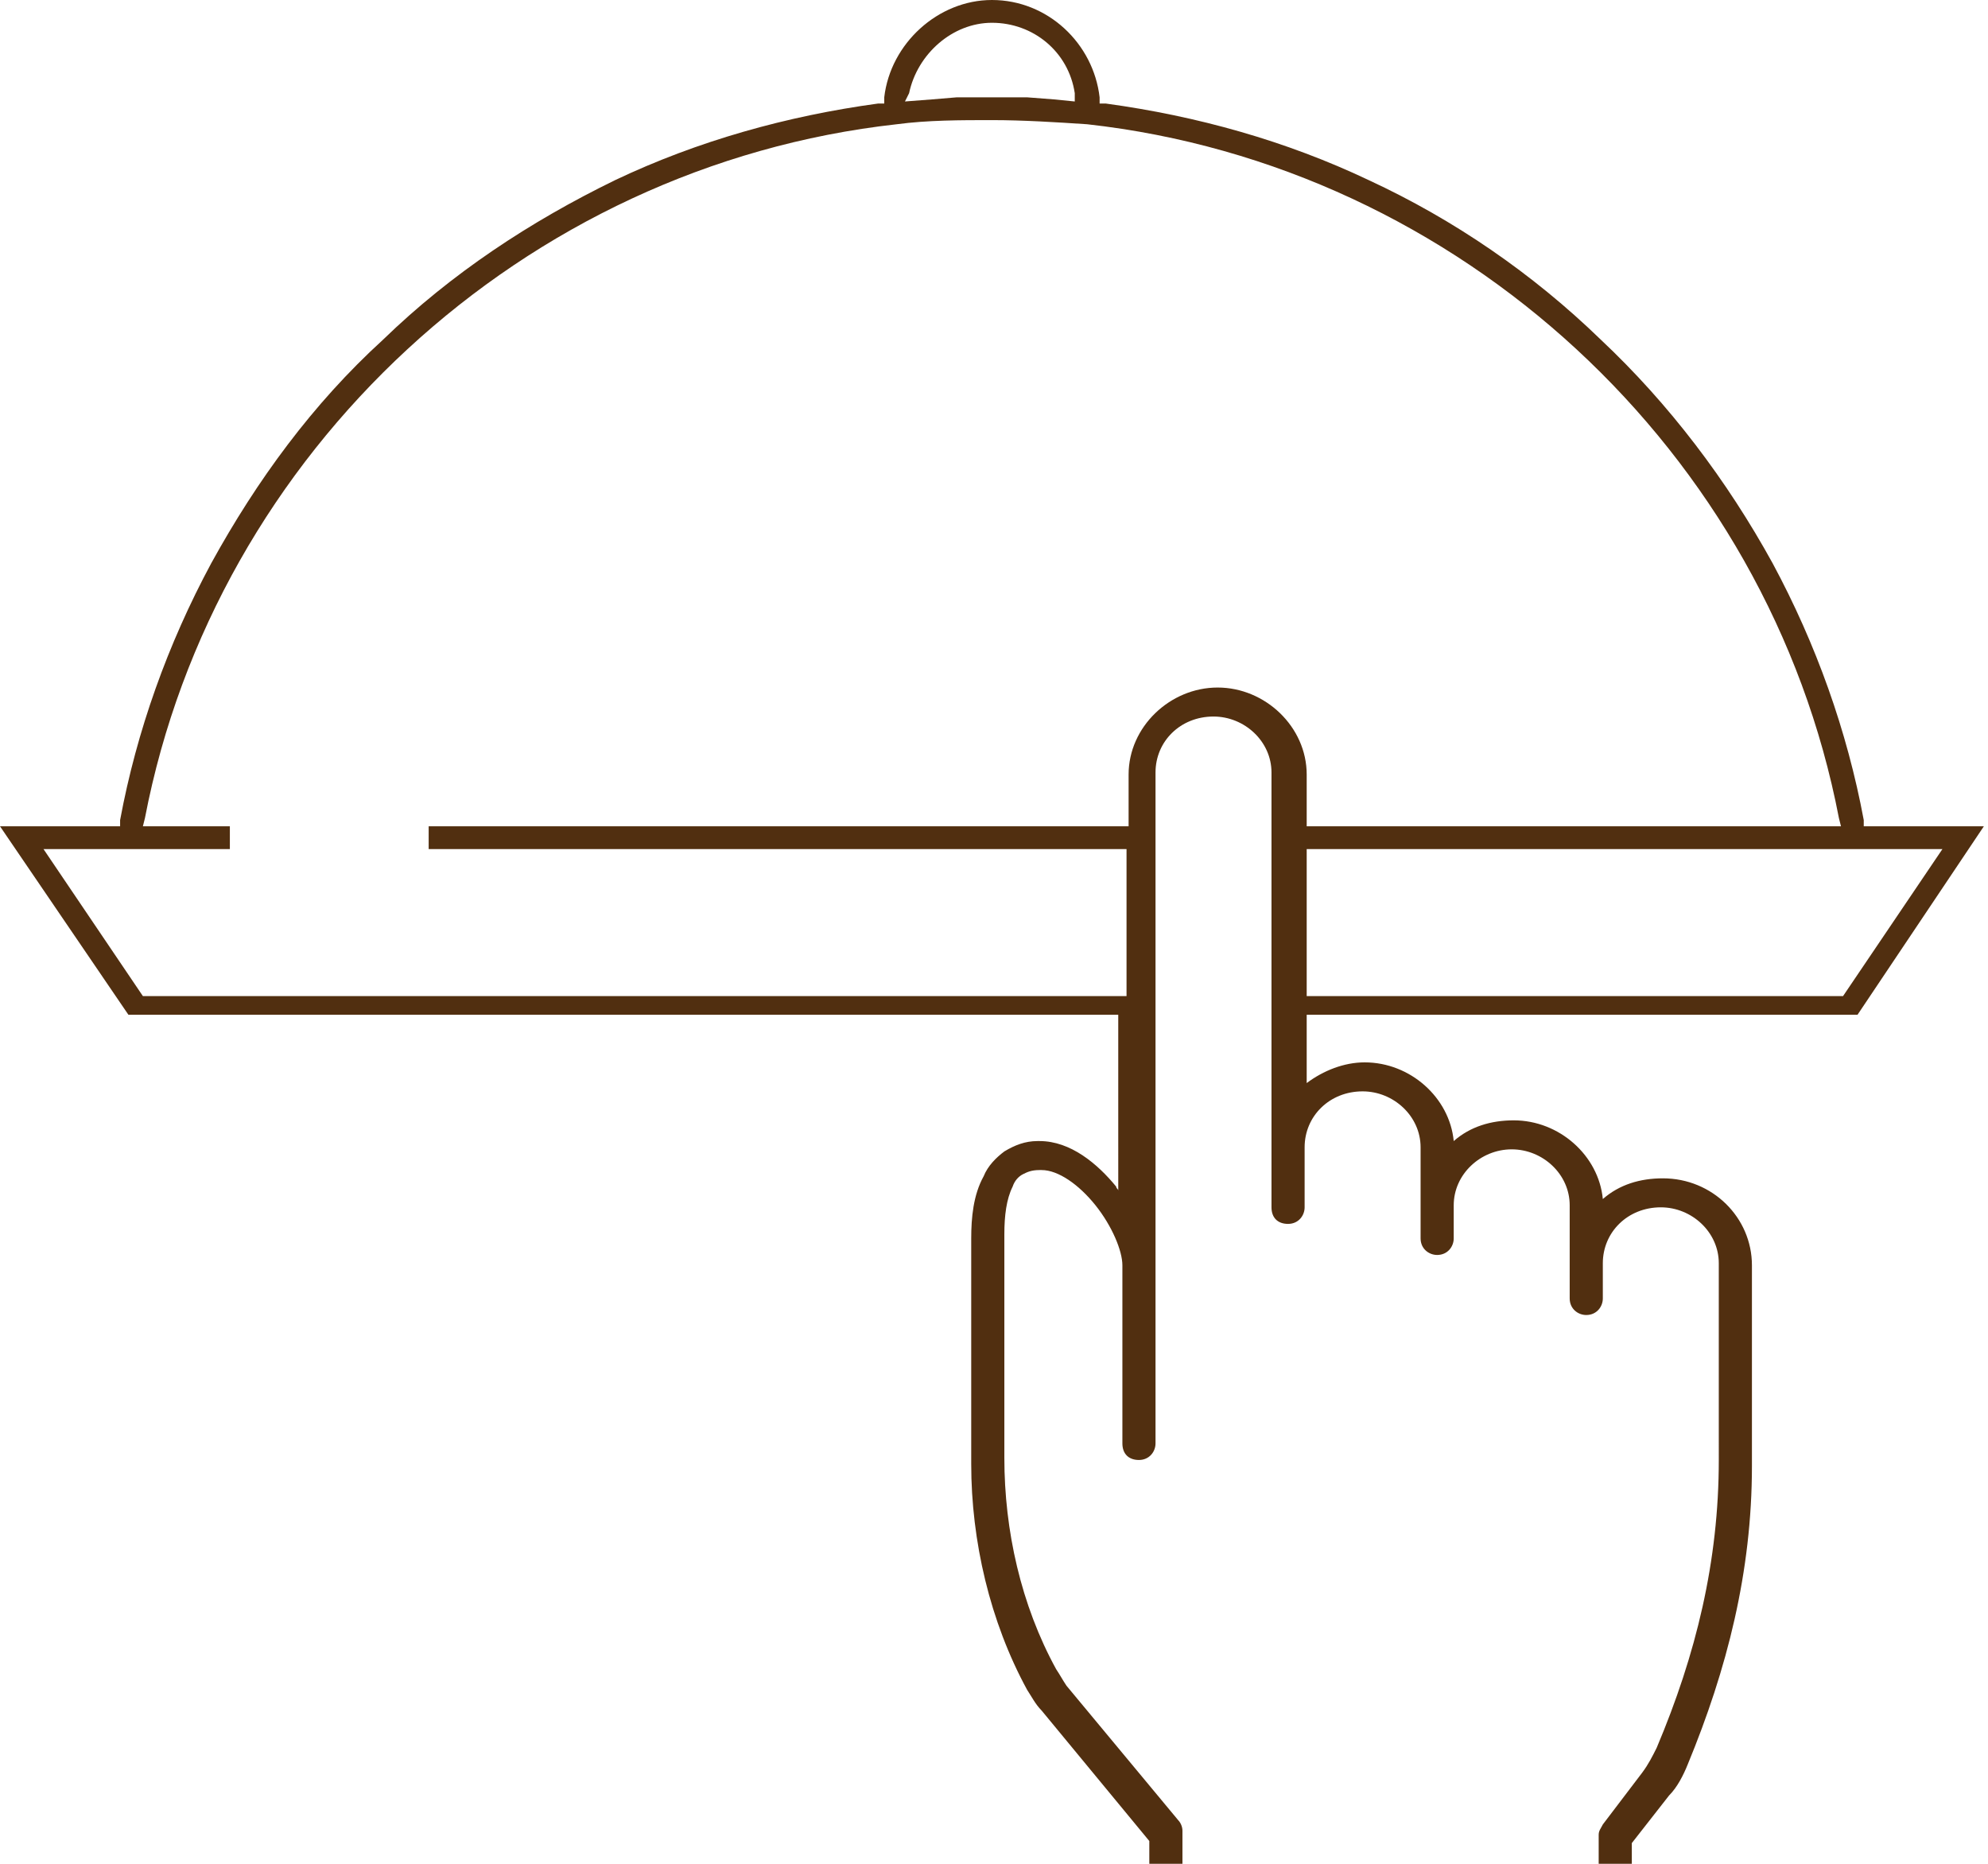
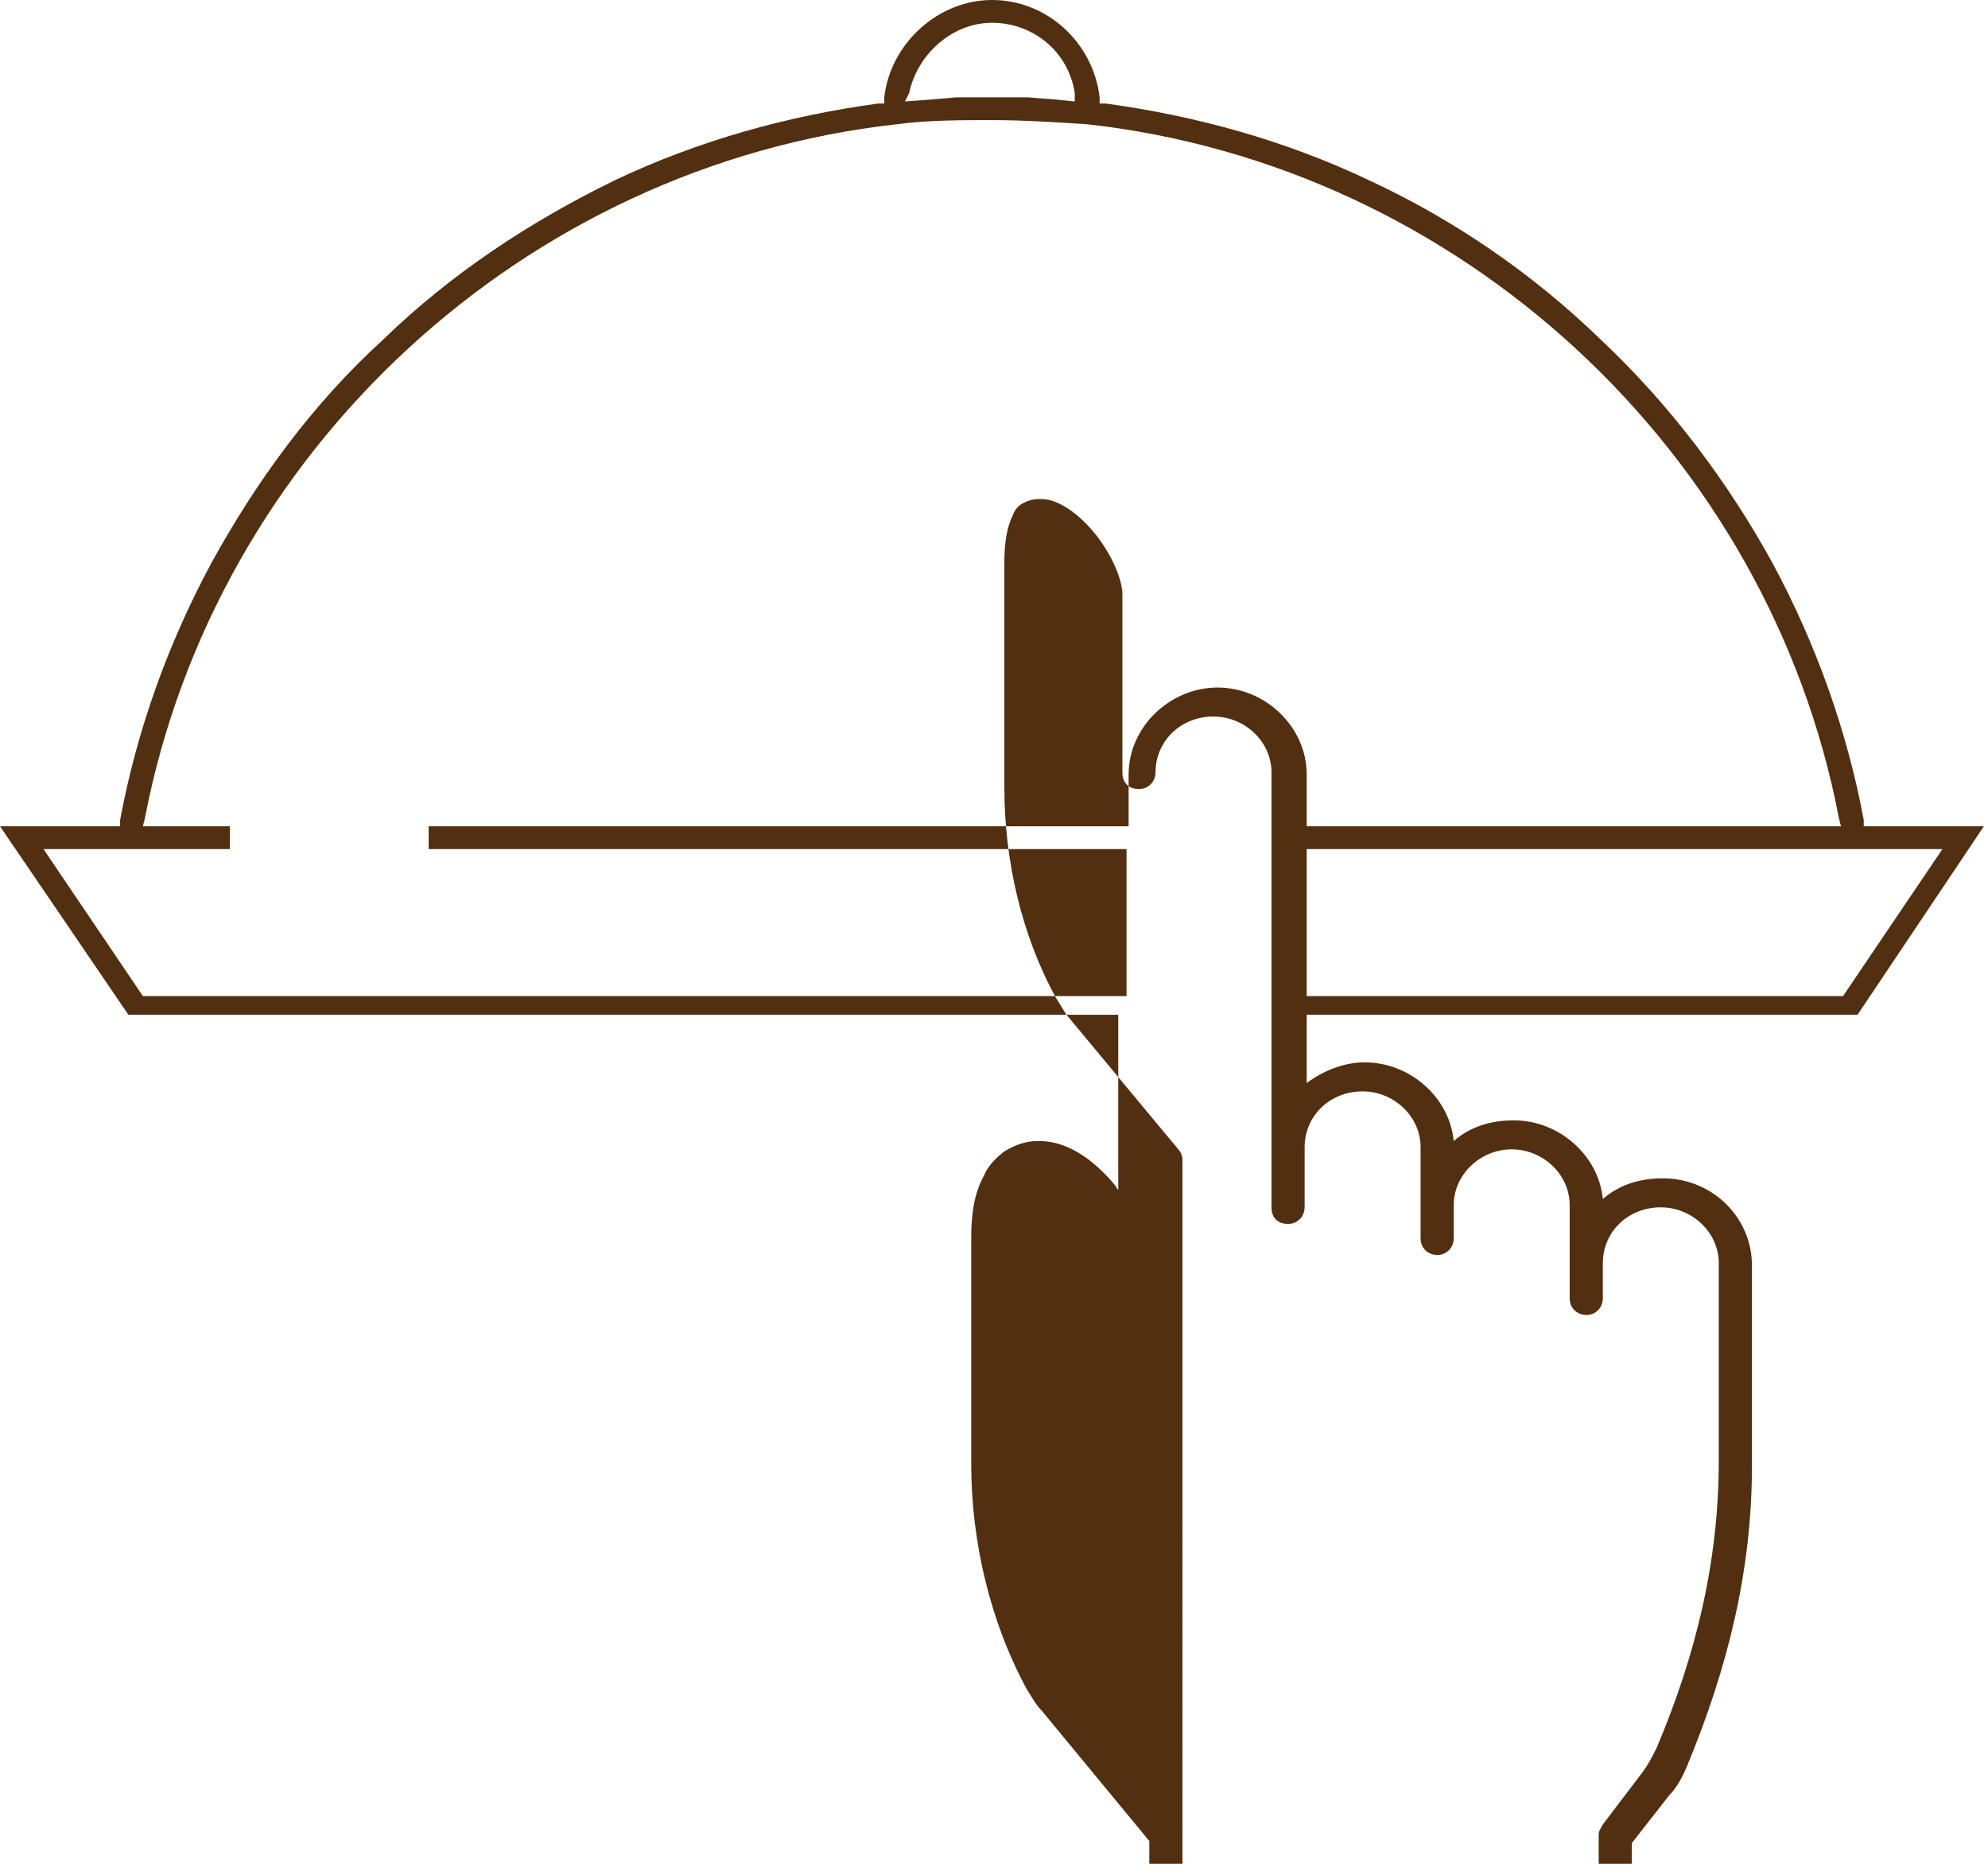
<svg xmlns="http://www.w3.org/2000/svg" id="Calque_1" x="0px" y="0px" width="96" height="90" viewBox="0 0 96 90" style="enable-background:new 0 0 96 90;" xml:space="preserve">
  <style type="text/css">	.st0{fill-rule:evenodd;clip-rule:evenodd;fill:#512F10;}</style>
-   <path class="st0" d="M54.4,49H6.2L0,39.9h5.8l0-0.3c0.8-4.3,2.3-8.5,4.4-12.4c2.2-4,4.9-7.7,8.3-10.8c3.3-3.2,7.1-5.7,11.2-7.7  c4-1.9,8.3-3.1,12.7-3.7l0.3,0l0-0.3C43,2.1,45.3,0,47.9,0c2.7,0,4.9,2.1,5.2,4.7l0,0.3l0.3,0c4.4,0.6,8.7,1.8,12.7,3.7  c4.1,1.9,7.9,4.5,11.2,7.7c3.3,3.1,6.1,6.8,8.3,10.8c2.1,3.9,3.6,8.1,4.4,12.4l0,0.3h5.8L89.7,49H63.1v3.3c0.8-0.6,1.8-1,2.8-1  c2.2,0,4.1,1.7,4.3,3.8c0.8-0.7,1.8-1,2.9-1c2.2,0,4.1,1.7,4.3,3.8c0.8-0.7,1.8-1,2.9-1c2.4,0,4.3,1.9,4.3,4.2v9.7  c0,5.1-1.2,9.8-3.1,14.4l0,0c-0.2,0.5-0.5,1.1-0.9,1.5l-1.8,2.3V90c0,0.4-0.3,0.8-0.8,0.8s-0.8-0.3-0.8-0.8v-1.4  c0-0.2,0.1-0.3,0.2-0.5l1.9-2.5c0.3-0.4,0.5-0.8,0.7-1.2c1.9-4.5,3-9,3-13.9V61c0-1.5-1.3-2.7-2.8-2.7c-1.6,0-2.8,1.2-2.8,2.7v1.7  c0,0.4-0.3,0.8-0.8,0.8c-0.4,0-0.8-0.3-0.8-0.8v-4.5c0-1.5-1.3-2.7-2.8-2.7s-2.8,1.2-2.8,2.7v1.6c0,0.4-0.3,0.8-0.8,0.8  c-0.4,0-0.8-0.3-0.8-0.8v-4.4c0-1.5-1.3-2.7-2.8-2.7c-1.6,0-2.8,1.2-2.8,2.7v2.9c0,0.4-0.3,0.8-0.8,0.8s-0.8-0.3-0.8-0.8v-21  c0-1.5-1.3-2.7-2.8-2.7c-1.6,0-2.8,1.2-2.8,2.7v32.4c0,0.4-0.3,0.8-0.8,0.8s-0.8-0.3-0.8-0.8v-8.6c0-0.7-0.5-1.9-1.3-2.9  c-0.8-1-1.8-1.7-2.6-1.7h-0.1c-0.4,0-0.6,0.1-0.8,0.2c-0.2,0.1-0.4,0.3-0.5,0.6c-0.3,0.6-0.4,1.4-0.4,2.3v10.8  c0,3.5,0.8,7.1,2.5,10.2l0,0c0.2,0.3,0.3,0.5,0.5,0.8l0,0l5.4,6.5c0.1,0.1,0.2,0.3,0.2,0.5V90c0,0.4-0.3,0.8-0.8,0.8  s-0.8-0.3-0.8-0.8v-1.1l-5.2-6.3l0,0c-0.3-0.3-0.5-0.7-0.7-1c-1.8-3.3-2.7-7.2-2.7-10.9V59.8c0-1,0.1-2.1,0.6-3  c0.2-0.5,0.6-0.9,1-1.2c0.5-0.3,1-0.5,1.6-0.5h0.1c1.5,0,2.8,1.1,3.7,2.2c0,0.1,0.1,0.1,0.1,0.2V49z M54.4,48.1H6.9L2.1,41h9v-1.1  H6.9L7,39.5C10.4,21.8,25.3,8,43.3,6c1.5-0.2,3.1-0.2,4.6-0.2c1.5,0,3.1,0.1,4.6,0.2c18,2,32.9,15.8,36.3,33.5l0.1,0.4H63.1v-2.5  c0-2.3-2-4.2-4.3-4.2s-4.3,1.9-4.3,4.2v2.5H20.7V41h33.7V48.1z M63.1,48.1H89l4.8-7.1H63.1V48.1z M43.9,4.5c0.4-1.9,2.1-3.4,4-3.4  l0,0c2,0,3.7,1.4,4,3.4l0,0.4l-1-0.1l-1.3-0.1l-1.1,0h-1.2l-1.1,0l-1.2,0.1l-1.3,0.1L43.9,4.5z" />
+   <path class="st0" d="M54.4,49H6.2L0,39.9h5.8l0-0.3c0.8-4.3,2.3-8.5,4.4-12.4c2.2-4,4.9-7.7,8.3-10.8c3.3-3.2,7.1-5.7,11.2-7.7  c4-1.9,8.3-3.1,12.7-3.7l0.3,0l0-0.3C43,2.1,45.3,0,47.9,0c2.7,0,4.9,2.1,5.2,4.7l0,0.3l0.3,0c4.4,0.6,8.7,1.8,12.7,3.7  c4.1,1.9,7.9,4.5,11.2,7.7c3.3,3.1,6.1,6.8,8.3,10.8c2.1,3.9,3.6,8.1,4.4,12.4l0,0.3h5.8L89.7,49H63.1v3.3c0.8-0.6,1.8-1,2.8-1  c2.2,0,4.1,1.7,4.3,3.8c0.8-0.7,1.8-1,2.9-1c2.2,0,4.1,1.7,4.3,3.8c0.8-0.7,1.8-1,2.9-1c2.4,0,4.3,1.9,4.3,4.2v9.7  c0,5.1-1.2,9.8-3.1,14.4l0,0c-0.2,0.5-0.5,1.1-0.9,1.5l-1.8,2.3V90c0,0.4-0.3,0.8-0.8,0.8s-0.8-0.3-0.8-0.8v-1.4  c0-0.2,0.1-0.3,0.2-0.5l1.9-2.5c0.3-0.4,0.5-0.8,0.7-1.2c1.9-4.5,3-9,3-13.9V61c0-1.5-1.3-2.7-2.8-2.7c-1.6,0-2.8,1.2-2.8,2.7v1.7  c0,0.4-0.3,0.8-0.8,0.8c-0.4,0-0.8-0.3-0.8-0.8v-4.5c0-1.5-1.3-2.7-2.8-2.7s-2.8,1.2-2.8,2.7v1.6c0,0.4-0.3,0.8-0.8,0.8  c-0.4,0-0.8-0.3-0.8-0.8v-4.4c0-1.5-1.3-2.7-2.8-2.7c-1.6,0-2.8,1.2-2.8,2.7v2.9c0,0.4-0.3,0.8-0.8,0.8s-0.8-0.3-0.8-0.8v-21  c0-1.5-1.3-2.7-2.8-2.7c-1.6,0-2.8,1.2-2.8,2.7c0,0.4-0.3,0.8-0.8,0.8s-0.8-0.3-0.8-0.8v-8.6c0-0.7-0.5-1.9-1.3-2.9  c-0.8-1-1.8-1.7-2.6-1.7h-0.1c-0.4,0-0.6,0.1-0.8,0.2c-0.2,0.1-0.4,0.3-0.5,0.6c-0.3,0.6-0.4,1.4-0.4,2.3v10.8  c0,3.5,0.8,7.1,2.5,10.2l0,0c0.2,0.3,0.3,0.5,0.5,0.8l0,0l5.4,6.5c0.1,0.1,0.2,0.3,0.2,0.5V90c0,0.4-0.3,0.8-0.8,0.8  s-0.8-0.3-0.8-0.8v-1.1l-5.2-6.3l0,0c-0.3-0.3-0.5-0.7-0.7-1c-1.8-3.3-2.7-7.2-2.7-10.9V59.8c0-1,0.1-2.1,0.6-3  c0.2-0.5,0.6-0.9,1-1.2c0.5-0.3,1-0.5,1.6-0.5h0.1c1.5,0,2.8,1.1,3.7,2.2c0,0.1,0.1,0.1,0.1,0.2V49z M54.4,48.1H6.9L2.1,41h9v-1.1  H6.9L7,39.5C10.4,21.8,25.3,8,43.3,6c1.5-0.2,3.1-0.2,4.6-0.2c1.5,0,3.1,0.1,4.6,0.2c18,2,32.9,15.8,36.3,33.5l0.1,0.4H63.1v-2.5  c0-2.3-2-4.2-4.3-4.2s-4.3,1.9-4.3,4.2v2.5H20.7V41h33.7V48.1z M63.1,48.1H89l4.8-7.1H63.1V48.1z M43.9,4.5c0.4-1.9,2.1-3.4,4-3.4  l0,0c2,0,3.7,1.4,4,3.4l0,0.4l-1-0.1l-1.3-0.1l-1.1,0h-1.2l-1.1,0l-1.2,0.1l-1.3,0.1L43.9,4.5z" />
</svg>